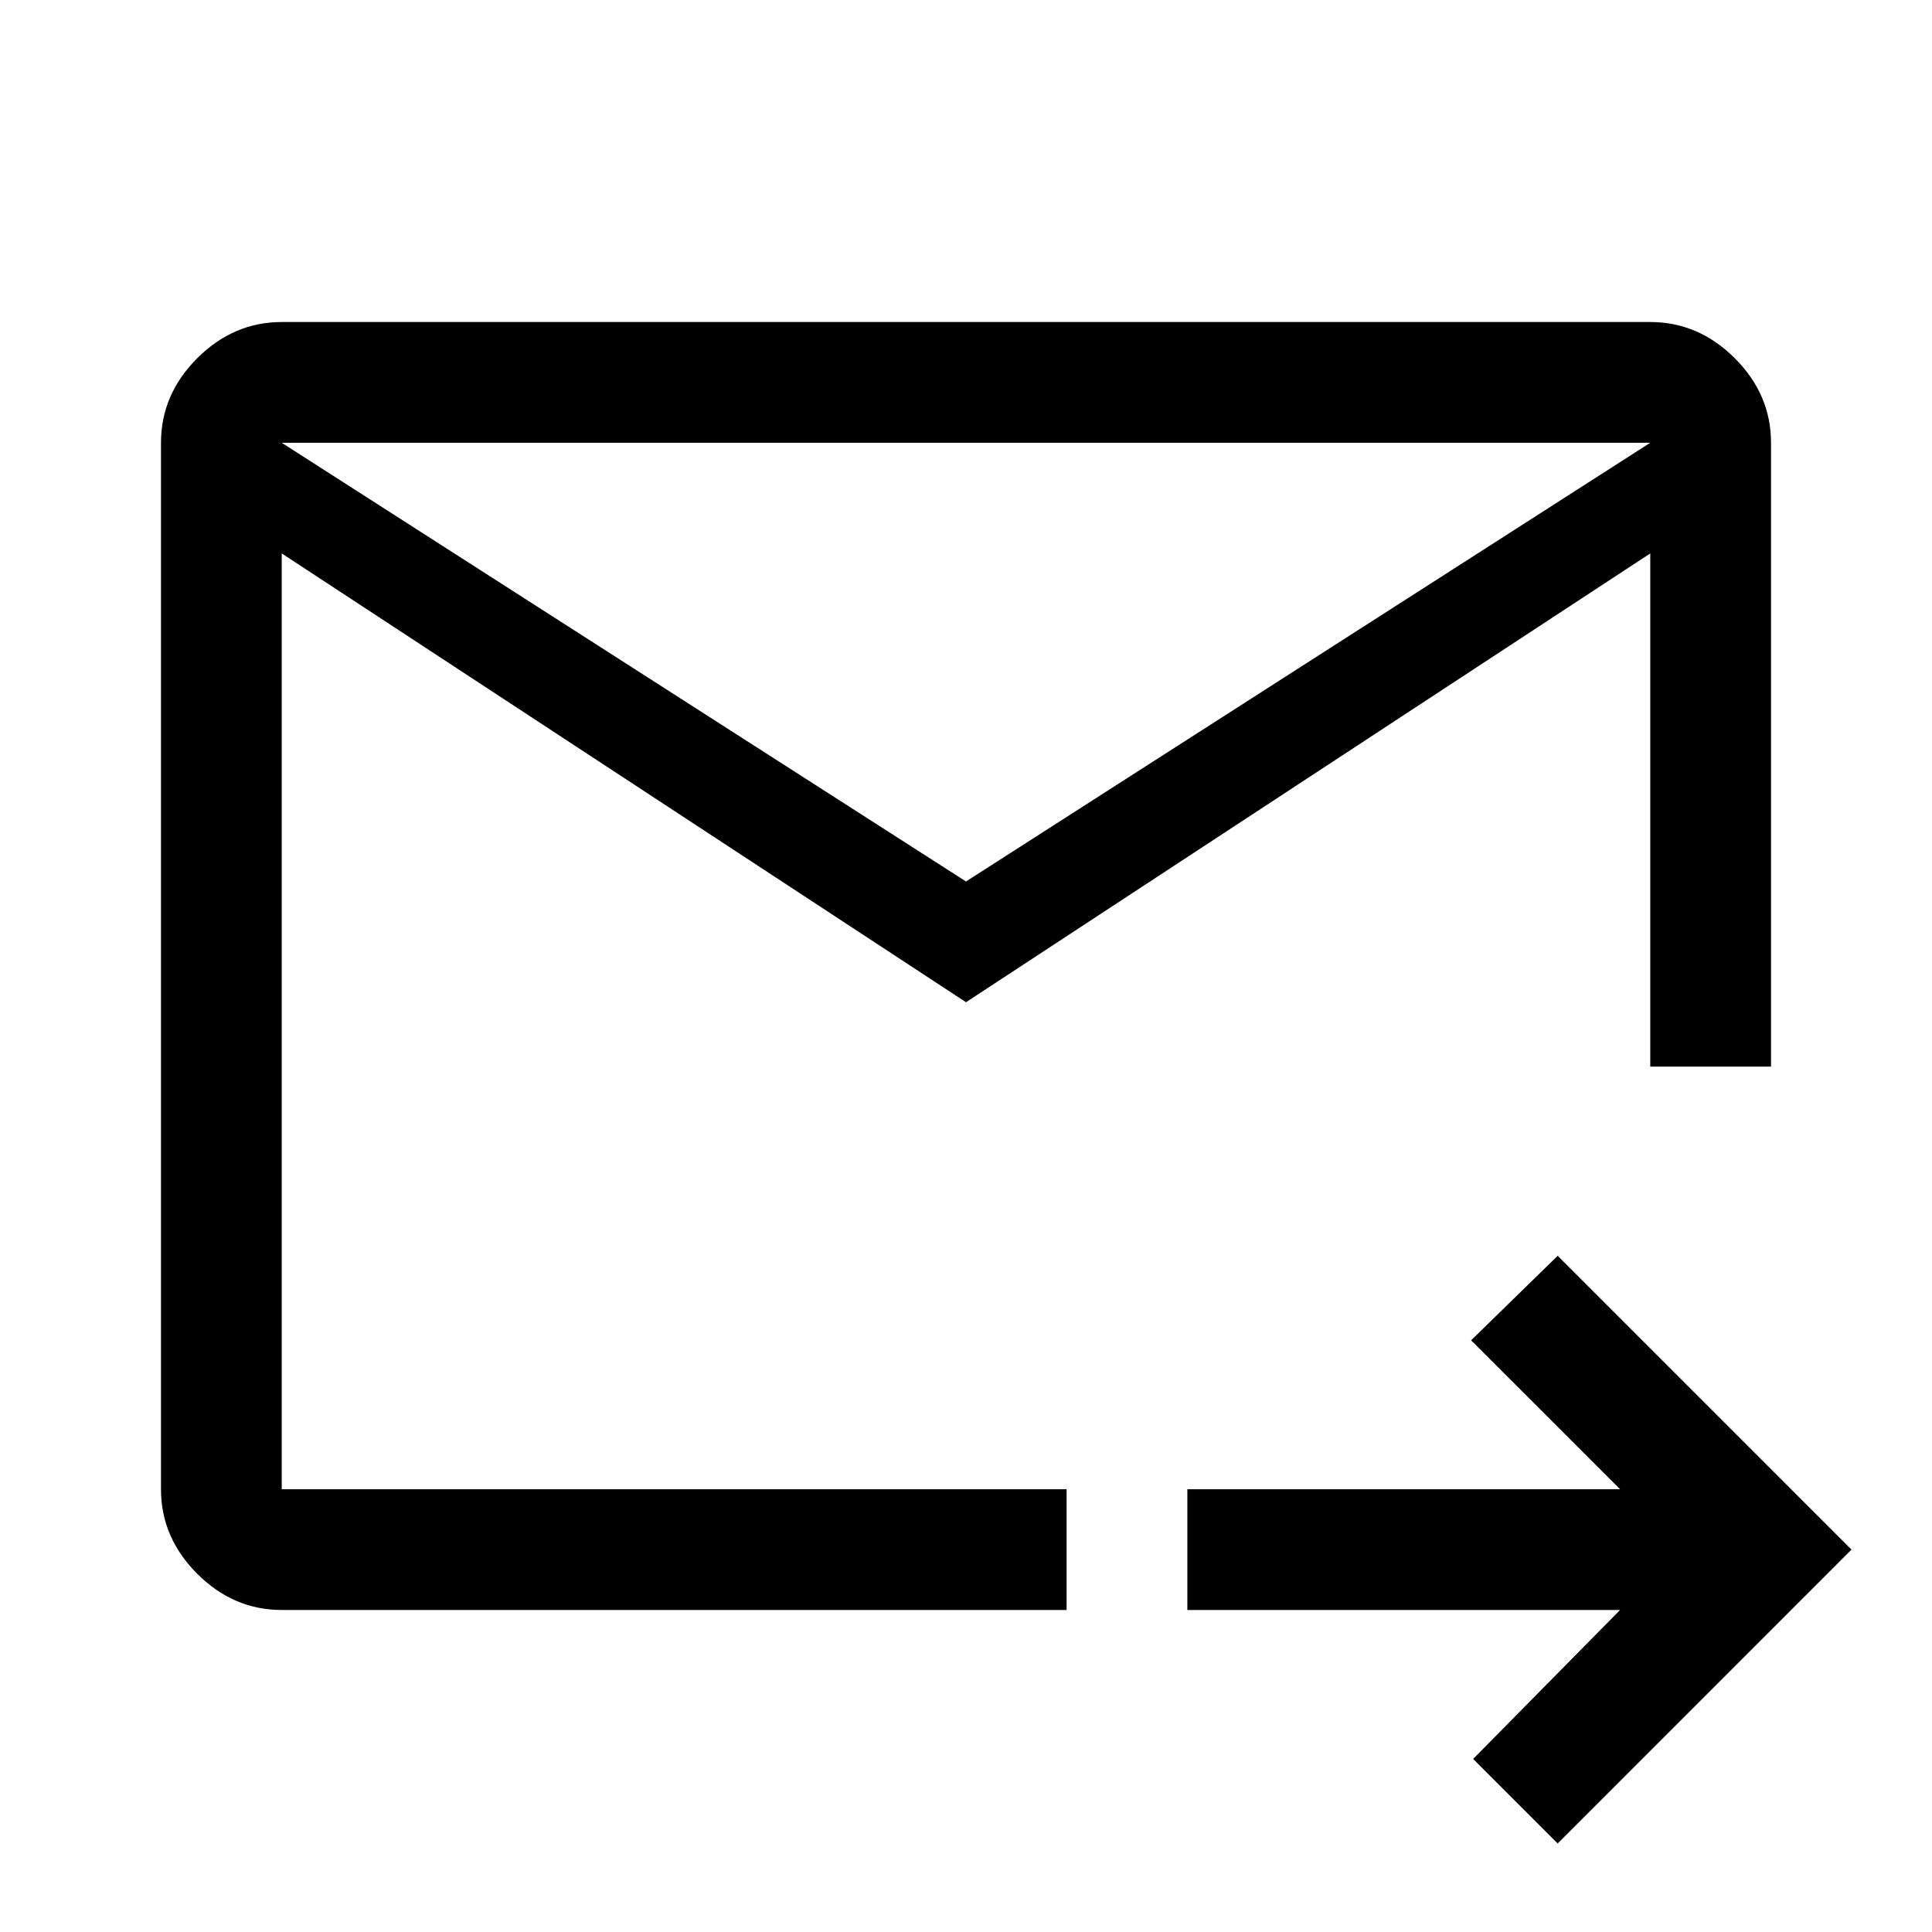
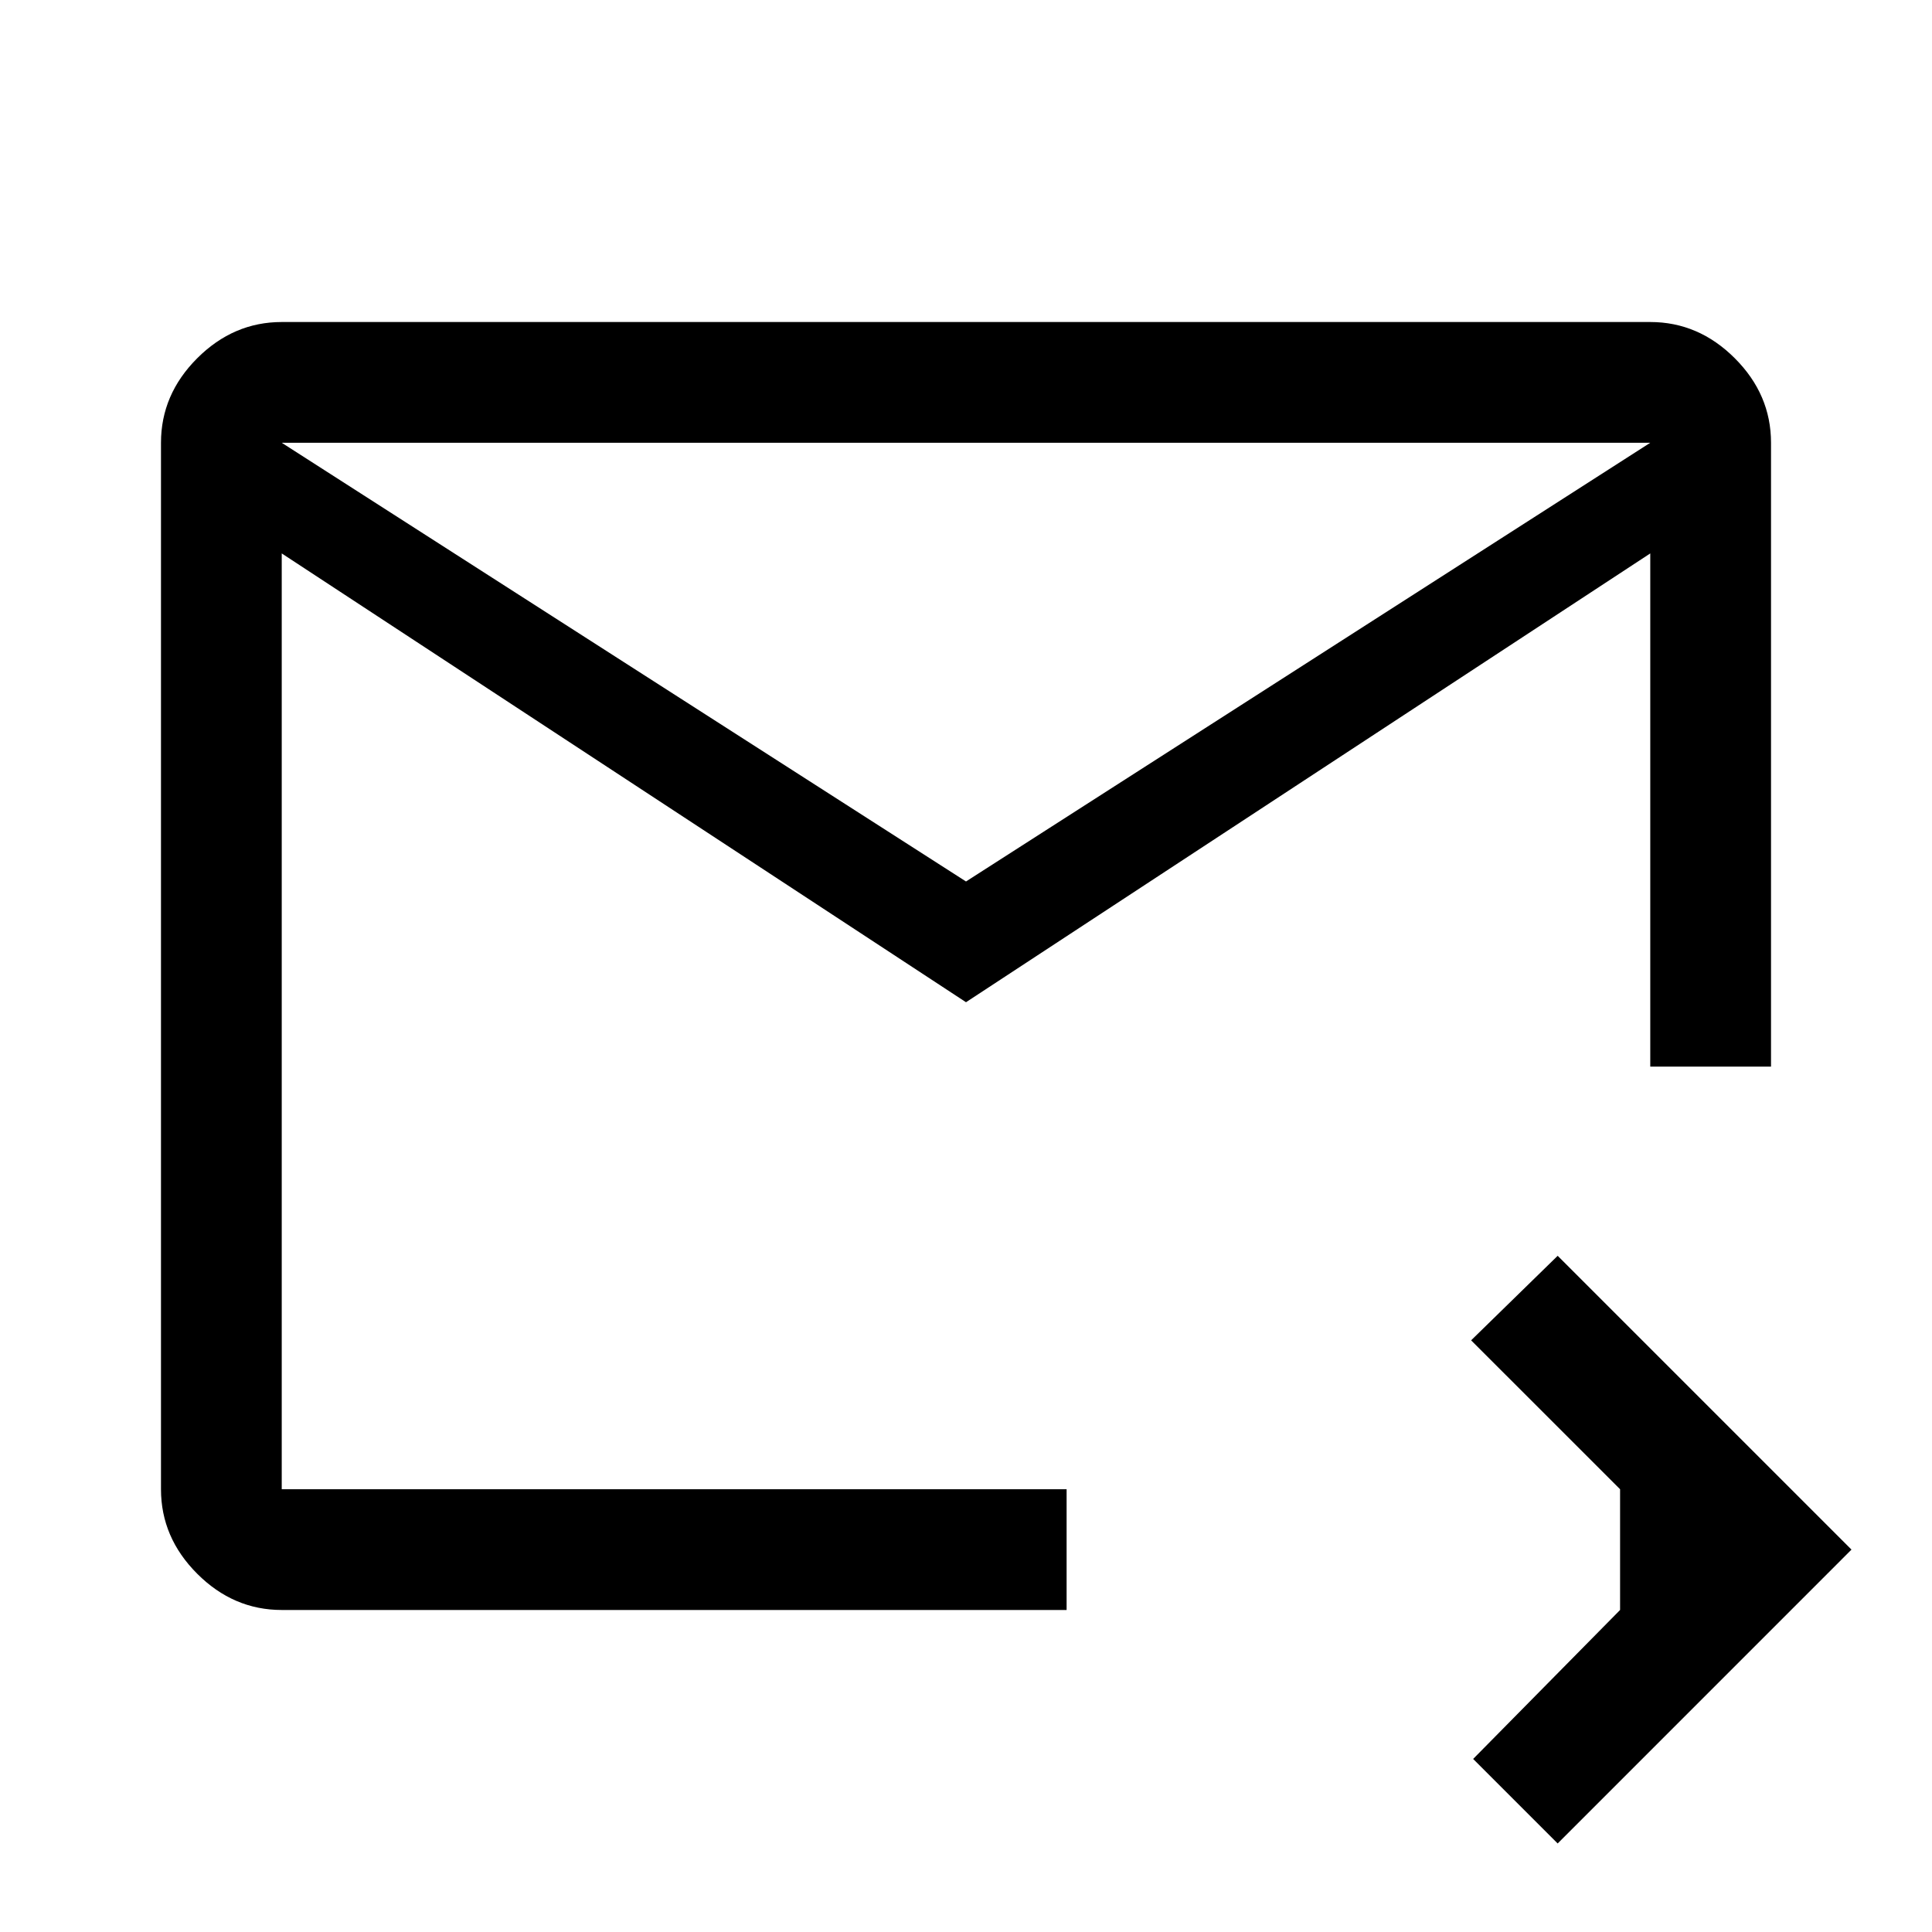
<svg xmlns="http://www.w3.org/2000/svg" width="40" height="40" viewBox="0 0 40 40" fill="none">
-   <path d="M20 20.75L5.833 11.458V30.833H22.083V33.333H5.833C5.167 33.333 4.583 33.083 4.083 32.583C3.583 32.083 3.333 31.5 3.333 30.833V9.167C3.333 8.5 3.583 7.917 4.083 7.417C4.583 6.917 5.167 6.667 5.833 6.667H34.167C34.833 6.667 35.417 6.917 35.917 7.417C36.417 7.917 36.667 8.5 36.667 9.167V22.083H34.167V11.458L20 20.75ZM20 18.25L34.167 9.167H5.833L20 18.25ZM32.25 38.167L30.5 36.417L33.542 33.333H24.583V30.833H33.542L30.458 27.75L32.25 26L38.333 32.083L32.25 38.167ZM5.833 11.458V32.25V22.083V22.25V9.167V11.458Z" fill="black" />
+   <path d="M20 20.75L5.833 11.458V30.833H22.083V33.333H5.833C5.167 33.333 4.583 33.083 4.083 32.583C3.583 32.083 3.333 31.5 3.333 30.833V9.167C3.333 8.5 3.583 7.917 4.083 7.417C4.583 6.917 5.167 6.667 5.833 6.667H34.167C34.833 6.667 35.417 6.917 35.917 7.417C36.417 7.917 36.667 8.5 36.667 9.167V22.083H34.167V11.458L20 20.75ZM20 18.25L34.167 9.167H5.833L20 18.25ZM32.25 38.167L30.5 36.417L33.542 33.333V30.833H33.542L30.458 27.75L32.25 26L38.333 32.083L32.25 38.167ZM5.833 11.458V32.25V22.083V22.25V9.167V11.458Z" fill="black" />
</svg>